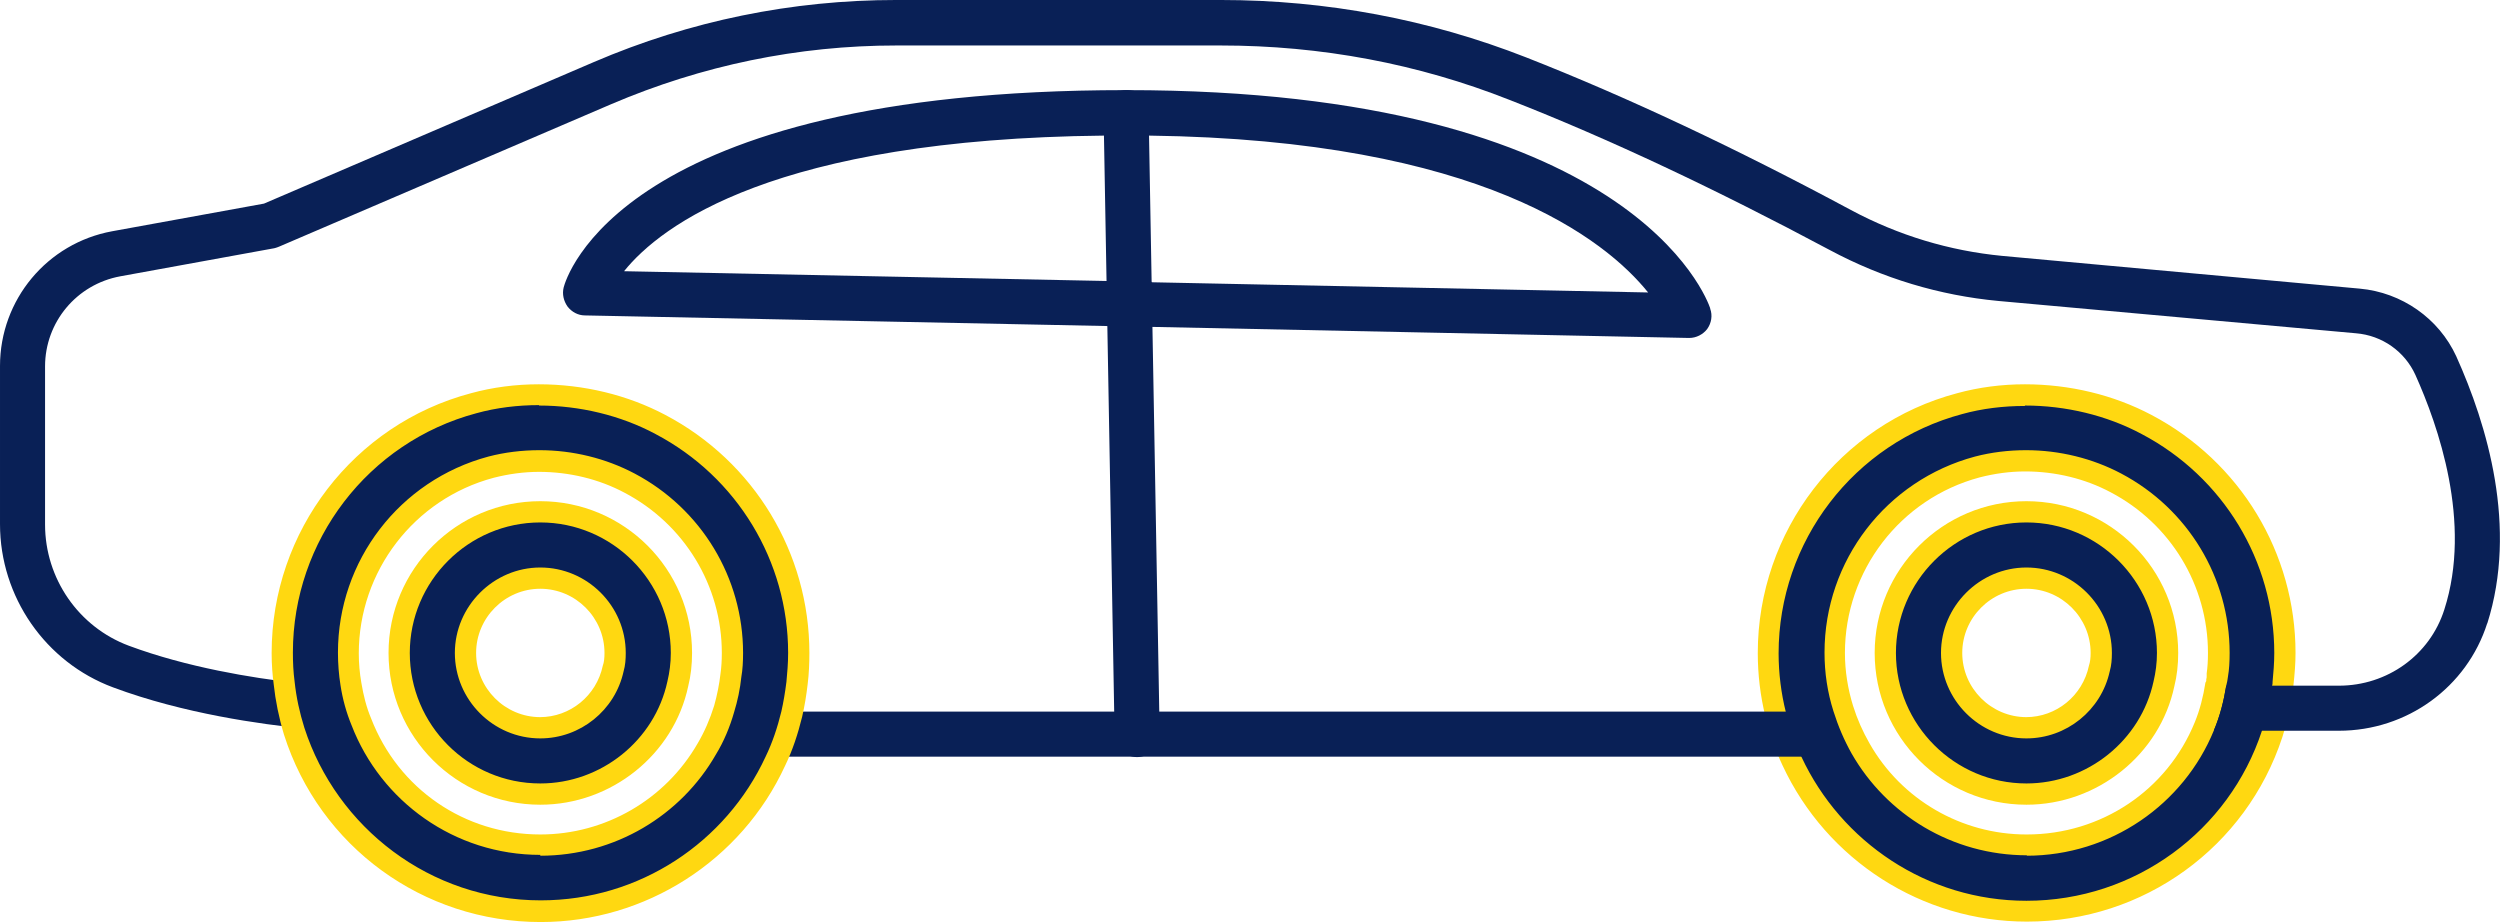
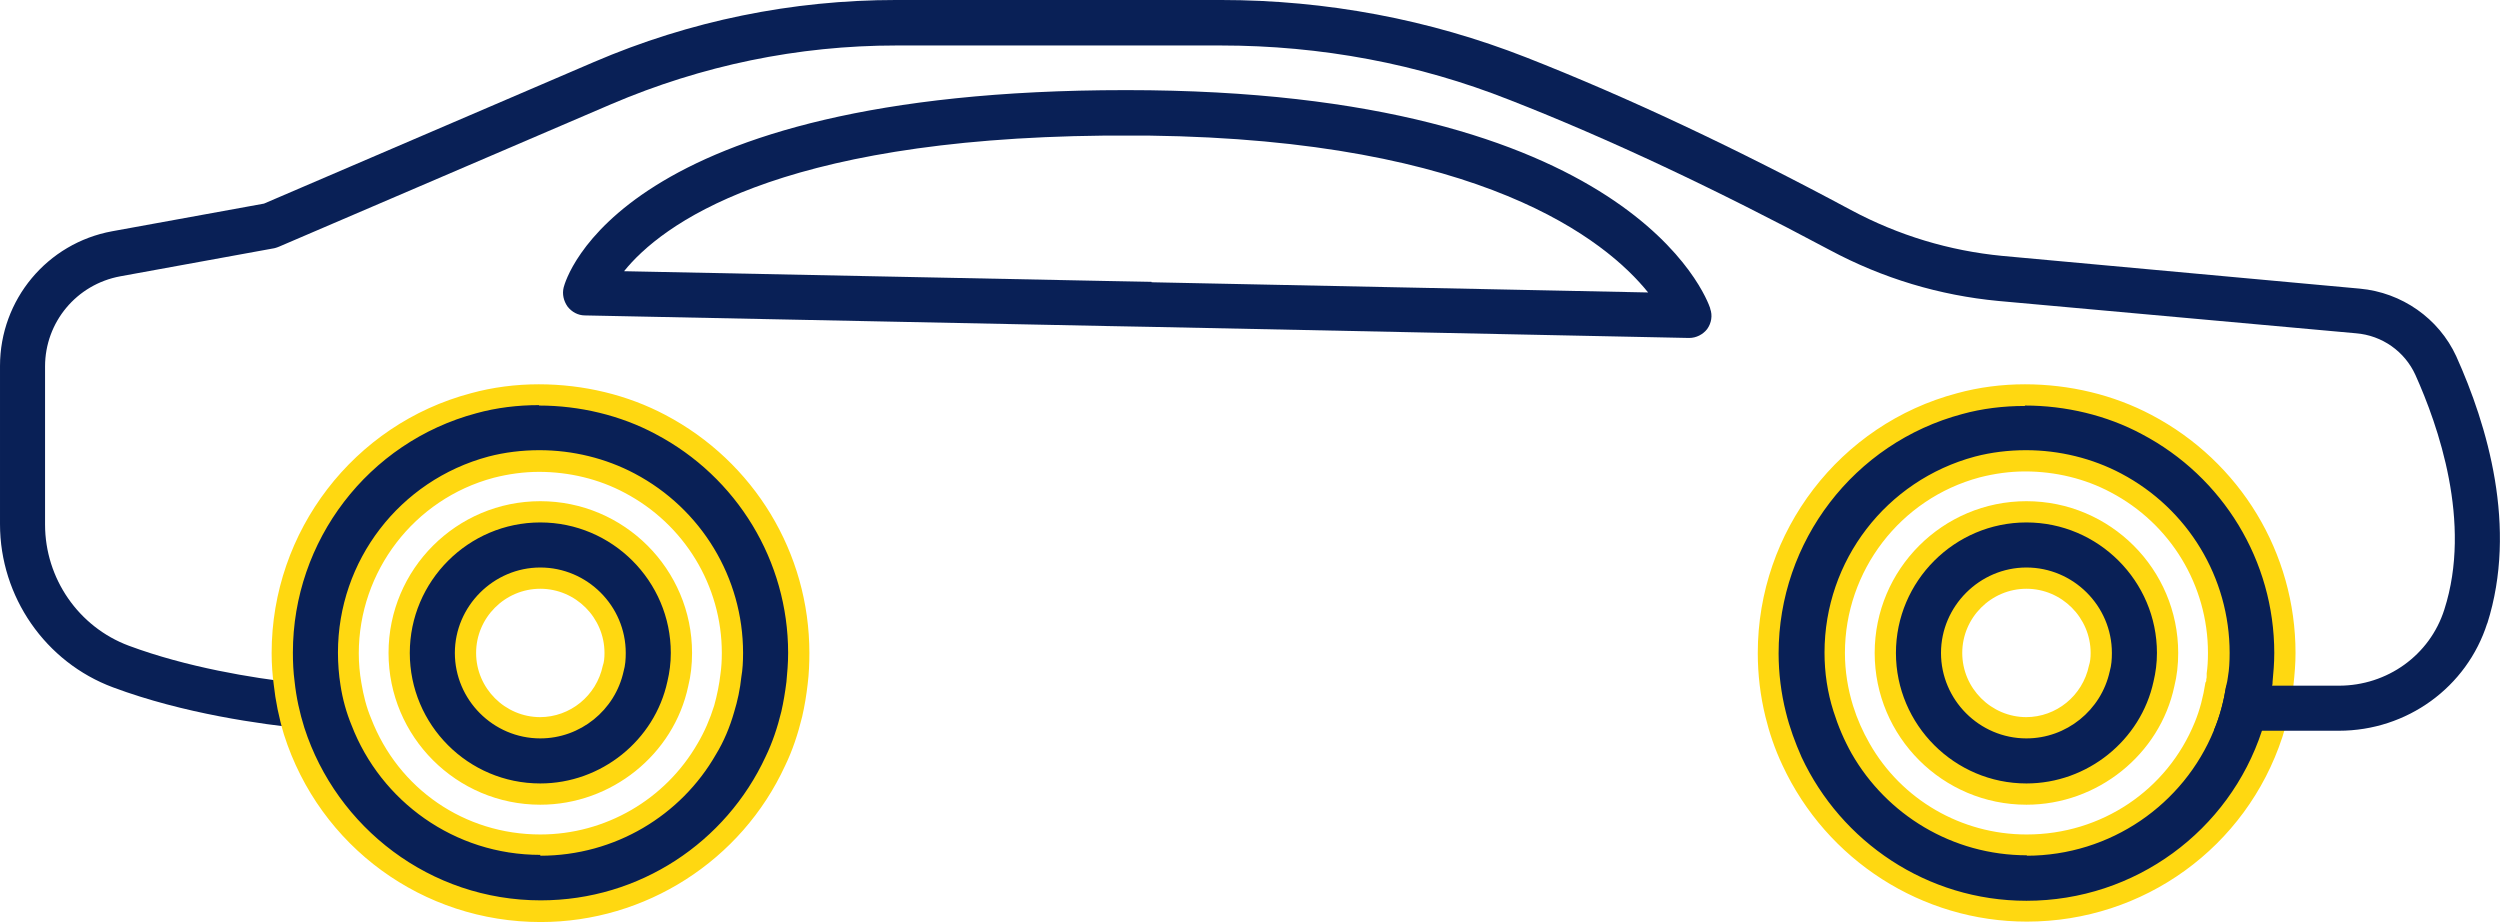
<svg xmlns="http://www.w3.org/2000/svg" id="Calque_2" data-name="Calque 2" viewBox="0 0 58.81 21.69">
  <defs>
    <style>
      .cls-1 {
        fill: #ffd811;
      }

      .cls-1, .cls-2 {
        stroke-width: 0px;
      }

      .cls-2 {
        fill: #092056;
      }
    </style>
  </defs>
  <g id="Calque_1-2" data-name="Calque 1">
    <g>
      <g>
        <g>
          <path class="cls-2" d="M47.68,21.44c-2.36,0-4.52-1.39-5.52-3.53-.17-.38-.3-.75-.38-1.11-.12-.47-.18-.95-.18-1.44,0-2.75,1.85-5.17,4.51-5.87.49-.13,1-.2,1.53-.2,1.01,0,2,.24,2.86.7,2.01,1.06,3.25,3.12,3.25,5.38,0,.25-.02.49-.04.71v.1c-.06.37-.14.74-.26,1.1-.82,2.5-3.14,4.17-5.77,4.17ZM47.65,10.85c-.38,0-.77.05-1.14.15-1.97.53-3.35,2.32-3.35,4.37,0,.45.07.89.2,1.31.1.34.24.66.41.94.8,1.4,2.3,2.27,3.91,2.27,1.85,0,3.48-1.1,4.18-2.79.13-.31.22-.65.27-.99.02-.08.02-.12.03-.16.03-.22.04-.39.04-.58,0-1.68-.93-3.21-2.42-4-.64-.34-1.37-.52-2.12-.52Z" />
          <path class="cls-1" d="M47.64,9.54c.95,0,1.92.23,2.74.67,1.92,1.01,3.12,2.99,3.12,5.15,0,.24-.02.47-.04.68,0,.03,0,.06-.01.09-.05.37-.13.72-.24,1.06-.77,2.35-2.98,4-5.54,4-2.34,0-4.36-1.39-5.29-3.38-.15-.34-.28-.69-.37-1.06-.11-.44-.17-.91-.17-1.38,0-2.63,1.77-4.95,4.32-5.63.47-.13.97-.19,1.47-.19M47.67,20.13c1.98,0,3.7-1.21,4.41-2.95.14-.33.23-.68.29-1.05.02-.07.03-.14.04-.21.03-.17.04-.36.04-.56,0-1.77-.98-3.39-2.55-4.22-.68-.36-1.46-.55-2.24-.55-.41,0-.82.05-1.2.15-2.09.56-3.54,2.45-3.54,4.61,0,.48.07.94.21,1.38.11.35.25.68.43,1,.82,1.43,2.36,2.39,4.13,2.39M47.64,9.04c-.55,0-1.09.07-1.6.21-2.76.73-4.69,3.25-4.69,6.11,0,.51.06,1.01.18,1.5.09.37.22.76.4,1.14,1.04,2.24,3.29,3.68,5.75,3.68,2.75,0,5.16-1.75,6.01-4.34.12-.37.21-.75.26-1.15h0s0-.06,0-.06c.03-.28.05-.52.05-.77,0-2.35-1.3-4.5-3.39-5.6-.89-.47-1.92-.72-2.98-.72h0ZM47.67,19.63c-1.53,0-2.94-.82-3.69-2.14-.16-.28-.29-.57-.39-.89-.12-.39-.19-.81-.19-1.24,0-1.93,1.3-3.63,3.17-4.13.35-.09.71-.14,1.07-.14.71,0,1.41.17,2.01.49,1.41.74,2.29,2.19,2.29,3.78,0,.19-.01.34-.03.48h0s0,.06,0,.06c0,.03,0,.05-.01.08v.04s-.02.04-.02.04c-.05.32-.13.64-.25.93-.65,1.6-2.2,2.64-3.95,2.64h0Z" />
        </g>
        <g>
          <path class="cls-2" d="M47.68,18.68c-1.83,0-3.32-1.49-3.32-3.32s1.49-3.32,3.32-3.32,3.32,1.49,3.32,3.32c0,.26-.03.5-.09.73-.32,1.5-1.68,2.59-3.24,2.59ZM47.68,13.6c-.97,0-1.76.79-1.76,1.76s.79,1.76,1.76,1.76c.82,0,1.54-.58,1.72-1.38.03-.12.05-.24.05-.38,0-.97-.79-1.76-1.76-1.76Z" />
          <path class="cls-1" d="M47.67,12.29c1.69,0,3.07,1.38,3.07,3.07,0,.24-.03.46-.08.67-.3,1.39-1.56,2.4-2.99,2.4-1.69,0-3.07-1.38-3.07-3.07s1.38-3.07,3.07-3.07M47.67,17.37c.94,0,1.76-.66,1.96-1.58.04-.14.05-.28.05-.43,0-1.11-.91-2.01-2.01-2.01s-2.01.91-2.01,2.01.9,2.01,2.01,2.01M47.67,11.79c-1.97,0-3.57,1.6-3.57,3.57s1.6,3.57,3.57,3.57c1.67,0,3.14-1.18,3.48-2.79.06-.24.09-.5.09-.78,0-1.97-1.6-3.57-3.57-3.57h0ZM47.67,16.87c-.83,0-1.51-.68-1.51-1.51s.68-1.51,1.51-1.51,1.51.68,1.51,1.51c0,.11-.01.21-.04.3-.15.71-.77,1.21-1.48,1.21h0Z" />
        </g>
      </g>
-       <path class="cls-2" d="M43.55,17.74c-.07.04-.15.06-.24.06h-26.23c-.08,0-.17-.02-.24-.06.19-.31.33-.65.43-1h25.84c.11.35.25.68.43,1Z" />
      <path class="cls-2" d="M58.51,14.66c-.48,1.51-1.89,2.53-3.49,2.53h-2.84s-.06,0-.1-.01c.14-.33.23-.68.29-1.05h2.65c1.14,0,2.14-.72,2.48-1.79.66-2.05-.15-4.34-.68-5.52-.25-.55-.78-.93-1.4-.98l-8.41-.76c-1.38-.13-2.72-.53-3.97-1.2-2.66-1.42-5.2-2.62-7.53-3.53-2.15-.85-4.43-1.28-6.8-1.28h-7.62c-2.32,0-4.58.47-6.71,1.38l-7.81,3.35s-.07.03-.12.04l-3.62.66c-1.03.19-1.77,1.08-1.77,2.12v3.72c0,1.27.79,2.41,1.97,2.85,1.37.51,2.92.76,3.9.87.62.07,1.03.09,1.04.09.02,0,.03,0,.04,0,.05.33.14.65.26.94-.09.07-.2.11-.32.11h-.03s-.32-.02-.76-.06c-1-.1-2.84-.35-4.5-.97-1.59-.59-2.66-2.13-2.66-3.84v-3.72c0-1.56,1.11-2.89,2.64-3.17l3.57-.65,7.76-3.33c2.26-.97,4.66-1.46,7.12-1.46h7.62c2.5,0,4.92.46,7.19,1.35,2.37.93,4.94,2.14,7.64,3.59,1.12.6,2.32.96,3.56,1.08l8.41.77c.99.09,1.86.7,2.27,1.59.73,1.62,1.45,4.02.73,6.29Z" />
      <path class="cls-2" d="M40.23,7.25c-.07-.21-1.84-5.13-13.73-5.13h-.02c-11.92,0-13.17,4.45-13.22,4.64-.04.16,0,.32.09.45.1.13.25.21.41.21l12.29.25,1.06.02,12.61.26h.02c.16,0,.32-.08.42-.21.1-.14.13-.32.07-.48ZM27.09,6.63l-1.06-.02-11.35-.23c.87-1.08,3.54-3.11,11.29-3.19.17,0,.34,0,.52,0s.36,0,.54,0c7.83.1,10.75,2.46,11.74,3.69l-11.68-.24Z" />
-       <path class="cls-2" d="M26.75,17.81c-.29,0-.52-.23-.53-.52l-.26-14.63c0-.29.23-.53.52-.54.3-.01.53.23.54.52l.26,14.63c0,.29-.23.53-.52.54h0Z" />
      <g>
        <g>
          <path class="cls-2" d="M12.71,21.44c-2.66,0-4.99-1.7-5.79-4.23-.12-.38-.2-.77-.24-1.14-.03-.23-.04-.47-.04-.71,0-2.75,1.85-5.17,4.51-5.87.49-.13,1-.2,1.53-.2,1.01,0,2,.24,2.86.7,2.01,1.06,3.25,3.12,3.25,5.38,0,.25-.02.49-.04.71-.03.24-.07.49-.13.73-.1.4-.23.77-.39,1.11-.99,2.14-3.15,3.53-5.52,3.53ZM12.69,10.85c-.38,0-.77.05-1.14.15-1.97.53-3.35,2.32-3.35,4.37,0,.25.02.49.06.73.05.32.13.62.24.89.68,1.76,2.33,2.9,4.21,2.9,1.61,0,3.11-.87,3.91-2.26.17-.29.31-.61.41-.95.08-.26.13-.52.16-.78.03-.17.04-.35.04-.53,0-1.68-.93-3.21-2.42-4-.64-.34-1.37-.52-2.12-.52Z" />
          <path class="cls-1" d="M12.68,9.54c.95,0,1.92.23,2.74.67,1.92,1.01,3.12,2.99,3.12,5.15,0,.24-.02.47-.04.68-.03.24-.07.48-.12.7-.09.37-.21.73-.37,1.06-.93,2.01-2.96,3.38-5.29,3.38-2.6,0-4.8-1.71-5.56-4.06-.11-.35-.19-.71-.23-1.09-.03-.22-.04-.45-.04-.68,0-2.63,1.77-4.95,4.32-5.63.47-.13.97-.19,1.47-.19M12.71,20.13c1.76,0,3.31-.95,4.13-2.38.19-.31.33-.65.43-1,.08-.26.14-.54.17-.83.03-.17.04-.36.04-.56,0-1.77-.98-3.39-2.55-4.22-.68-.36-1.46-.55-2.24-.55-.41,0-.82.05-1.2.15-2.09.56-3.54,2.45-3.54,4.61,0,.26.02.52.06.77.05.33.14.65.26.94.69,1.79,2.42,3.05,4.44,3.05M12.68,9.04c-.55,0-1.09.07-1.6.21-2.76.73-4.69,3.25-4.69,6.11,0,.28.02.52.05.75.04.37.12.77.24,1.17.84,2.64,3.27,4.41,6.04,4.41,2.46,0,4.72-1.44,5.75-3.68.17-.35.3-.74.4-1.15.06-.26.1-.51.13-.77.03-.24.04-.49.04-.73,0-2.35-1.3-4.5-3.39-5.6-.89-.47-1.92-.72-2.98-.72h0ZM12.71,19.63c-1.78,0-3.34-1.07-3.98-2.73-.11-.26-.18-.54-.23-.84-.04-.23-.06-.46-.06-.69,0-1.93,1.3-3.63,3.17-4.13.35-.09.71-.14,1.07-.14.71,0,1.41.17,2.01.49,1.41.74,2.29,2.19,2.29,3.77,0,.18-.01.34-.03.48-.03.26-.08.51-.15.76-.1.32-.23.62-.39.89-.76,1.32-2.17,2.14-3.7,2.14h0Z" />
        </g>
        <g>
          <path class="cls-2" d="M12.71,18.68c-1.83,0-3.32-1.49-3.32-3.32s1.49-3.32,3.32-3.32,3.32,1.49,3.32,3.32c0,.26-.03.5-.09.73-.32,1.5-1.68,2.59-3.24,2.59ZM12.71,13.6c-.97,0-1.76.79-1.76,1.76s.79,1.76,1.76,1.76c.82,0,1.54-.58,1.72-1.38.03-.12.05-.24.05-.38,0-.97-.79-1.76-1.76-1.76Z" />
          <path class="cls-1" d="M12.71,12.29c1.69,0,3.07,1.38,3.07,3.07,0,.24-.03.46-.08.67-.3,1.39-1.56,2.4-2.99,2.4-1.7,0-3.07-1.38-3.07-3.07s1.38-3.07,3.07-3.07M12.71,17.37c.94,0,1.76-.66,1.96-1.58.04-.14.05-.28.05-.43,0-1.11-.91-2.01-2.01-2.01s-2.01.91-2.01,2.01.9,2.01,2.01,2.01M12.71,11.79c-1.97,0-3.57,1.6-3.57,3.57s1.6,3.57,3.57,3.57c1.67,0,3.14-1.18,3.48-2.79.06-.24.09-.5.09-.78,0-1.97-1.6-3.57-3.57-3.57h0ZM12.71,16.87c-.83,0-1.51-.68-1.51-1.51s.68-1.51,1.51-1.51,1.51.68,1.51,1.51c0,.12-.01.22-.04.3-.15.71-.77,1.21-1.48,1.21h0Z" />
        </g>
      </g>
    </g>
  </g>
</svg>